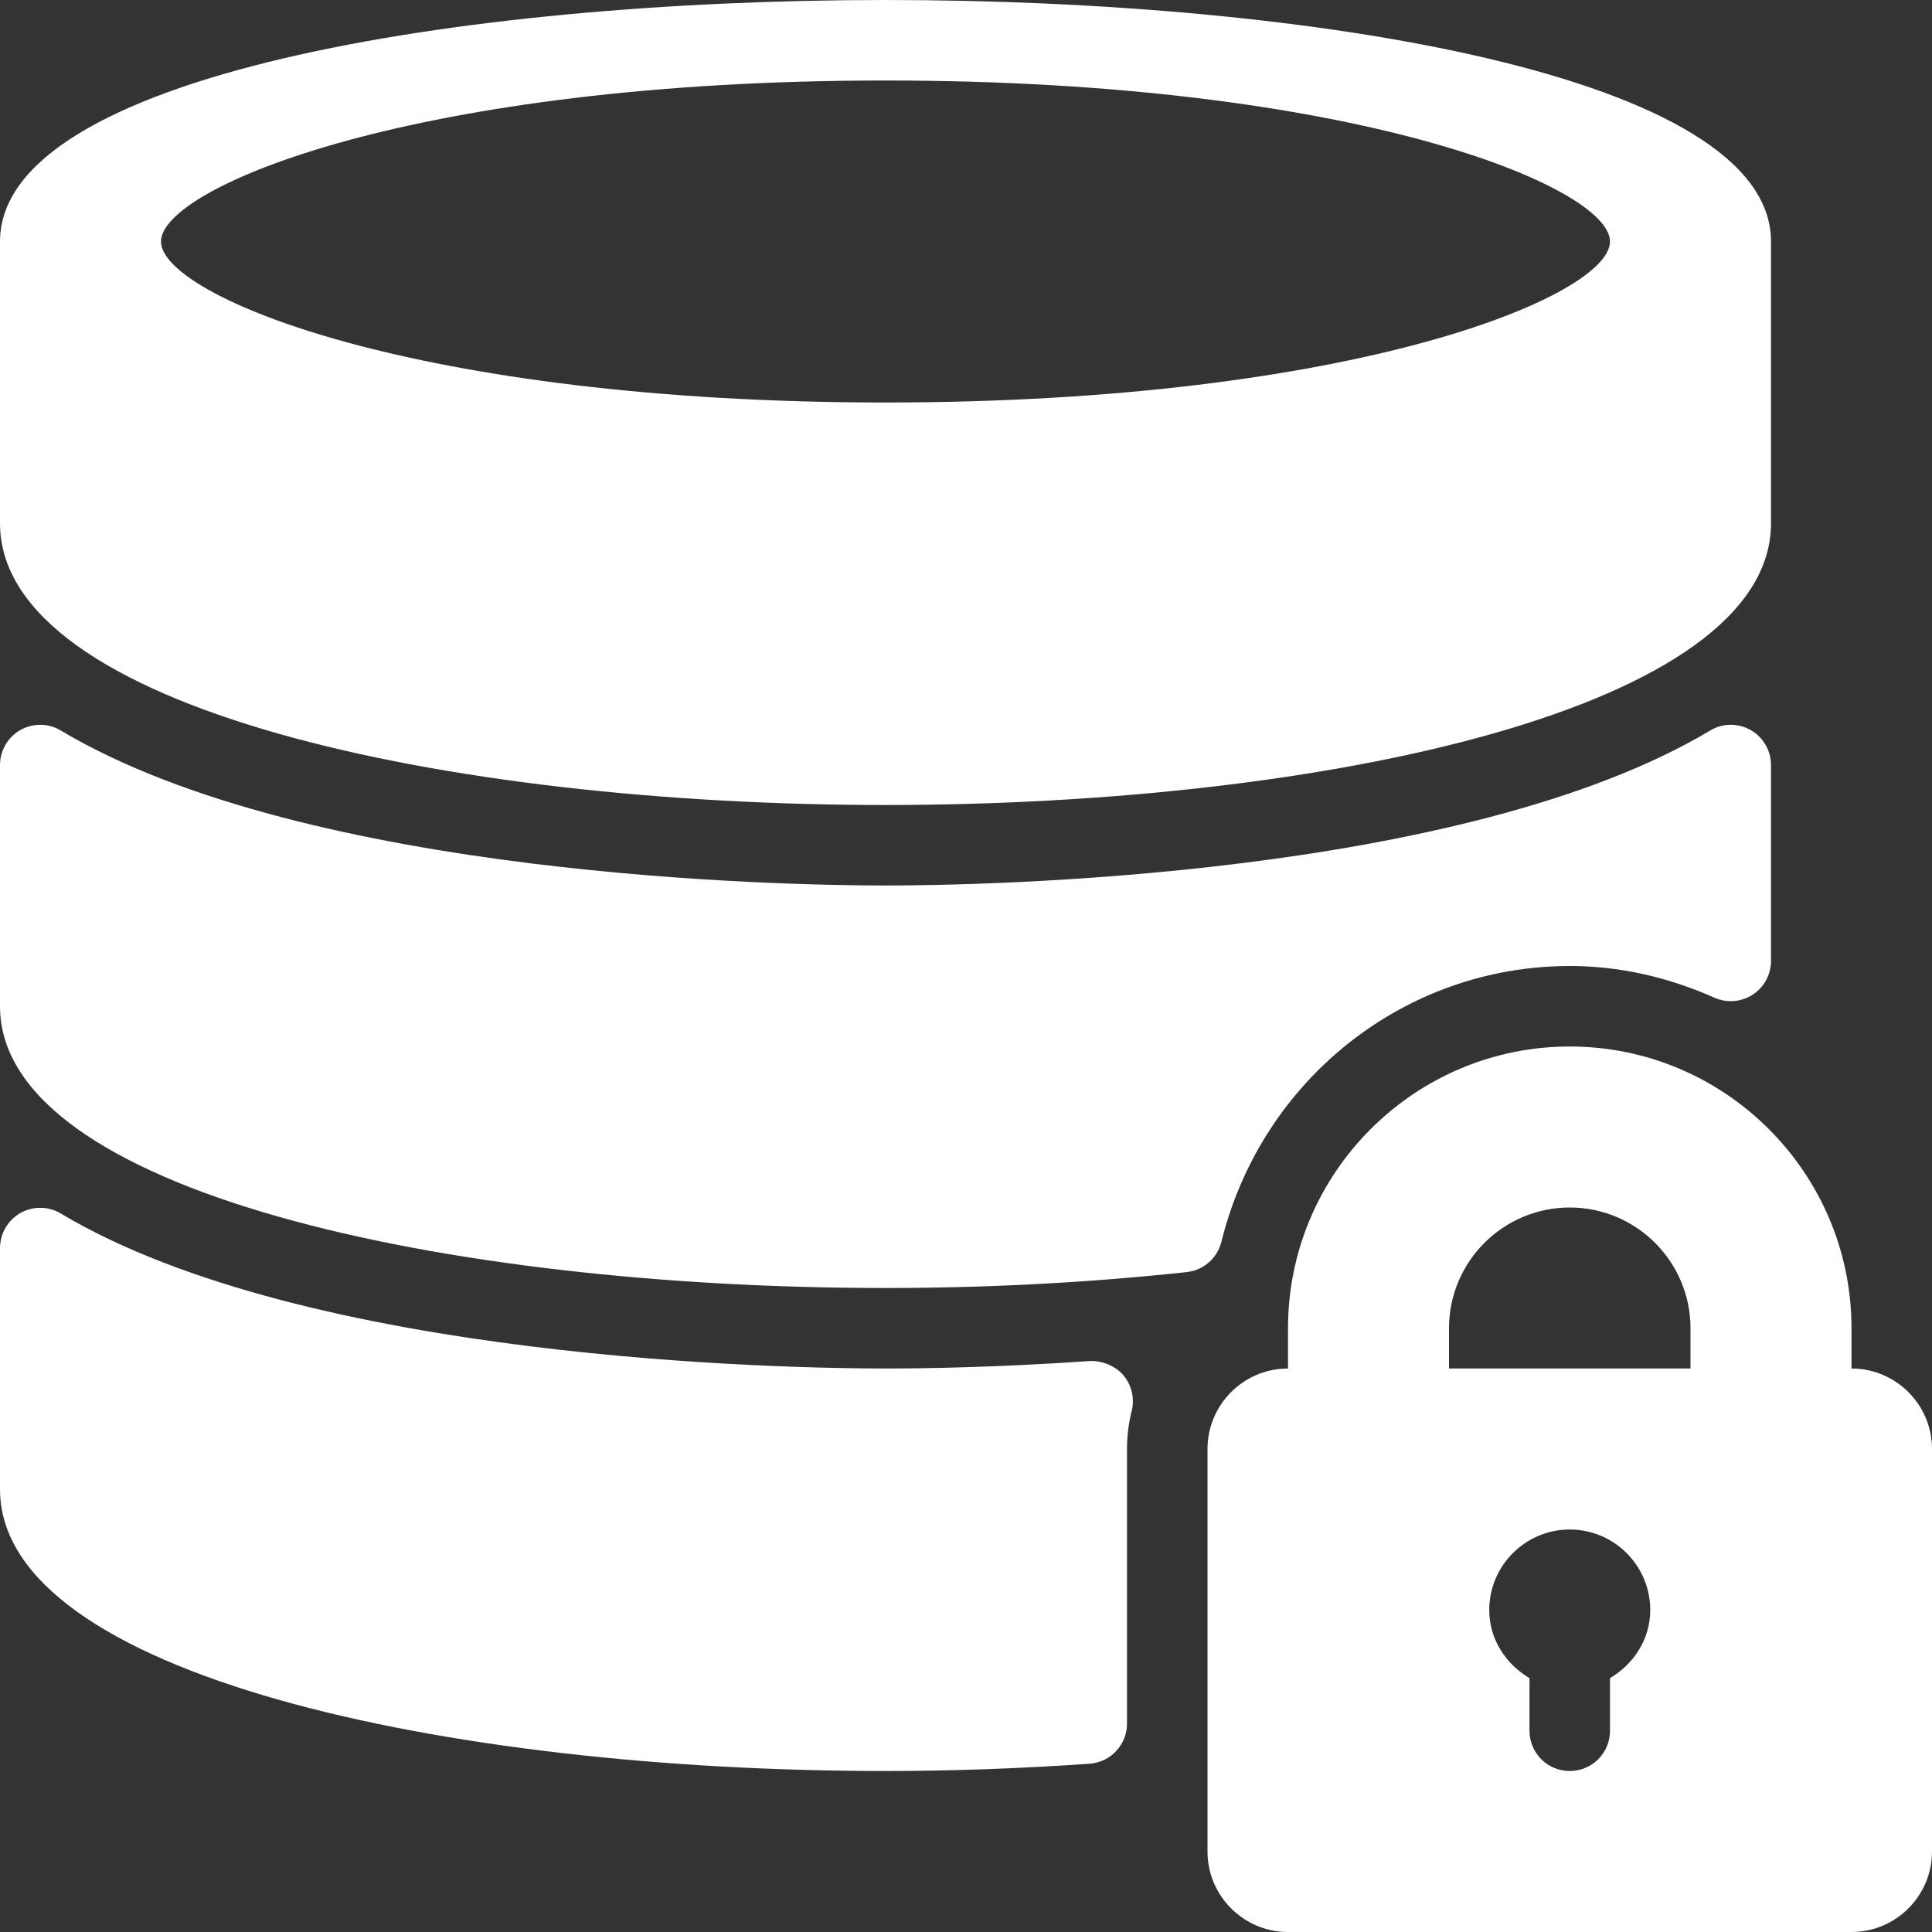
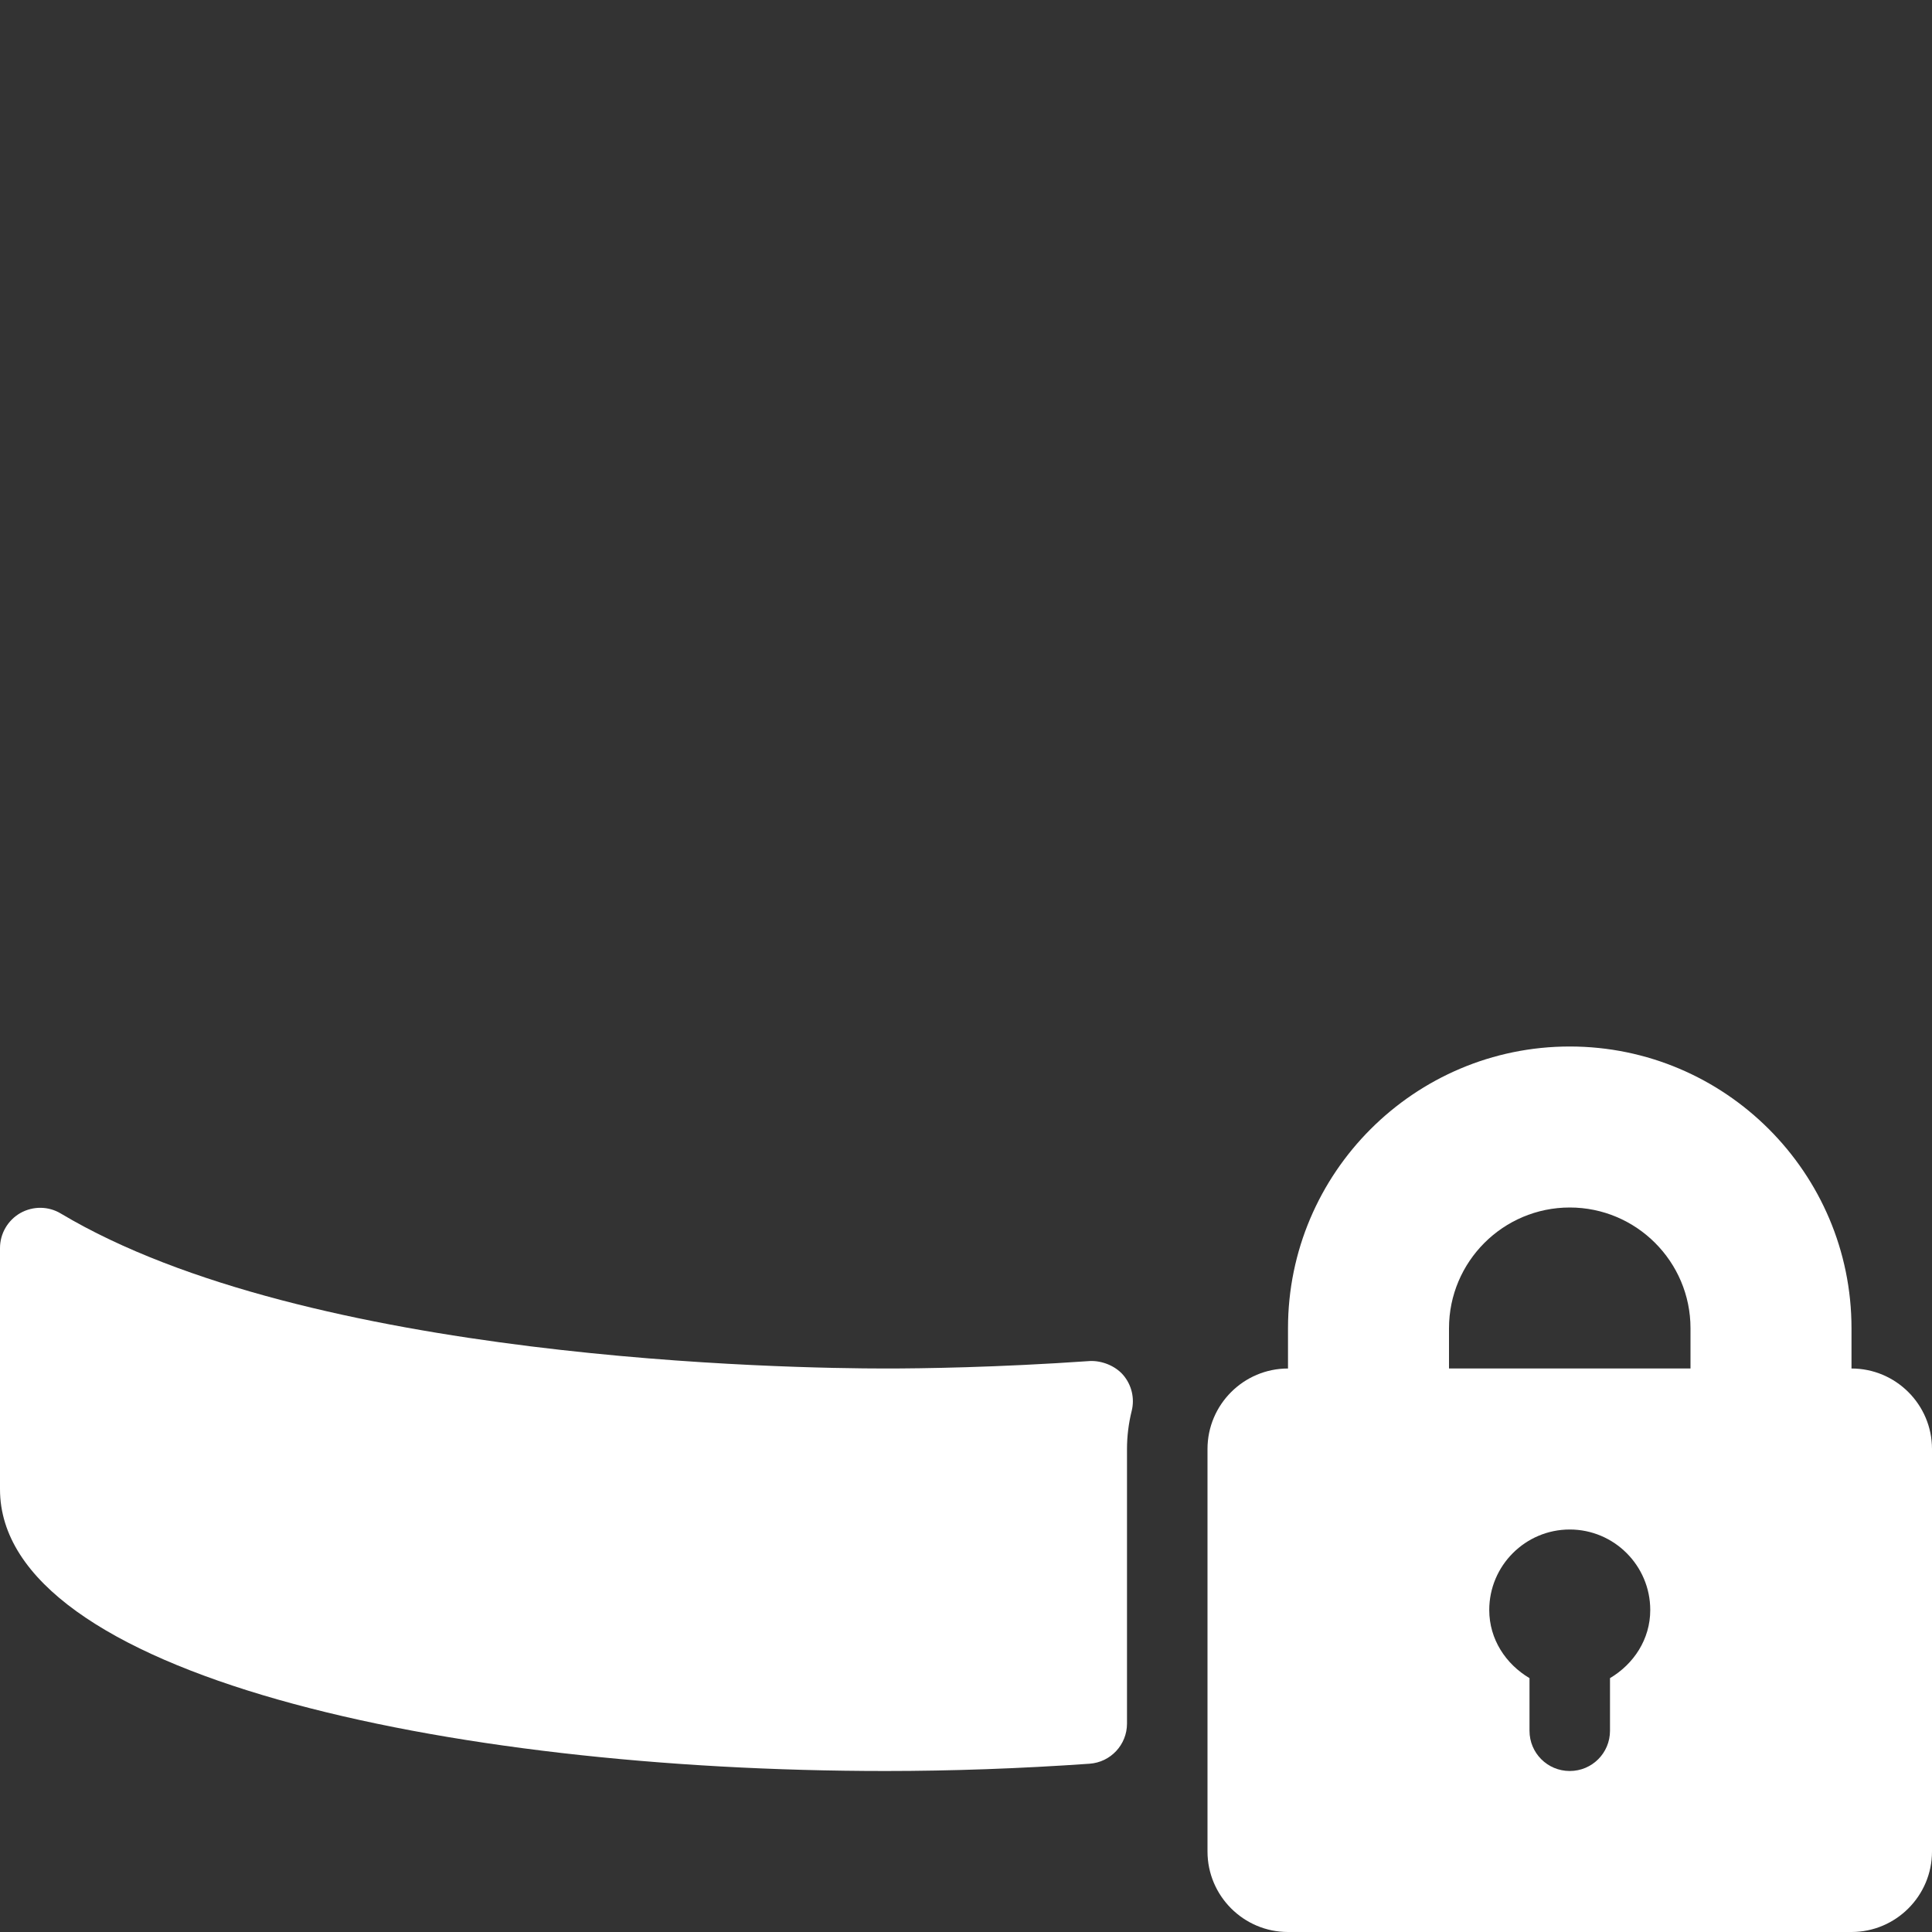
<svg xmlns="http://www.w3.org/2000/svg" width="30" height="30" viewBox="0 0 30 30" fill="none">
  <rect x="0" y="0" width="30" height="30" fill="#333333" stroke="none" />
-   <path d="M13.75 12.5C20.582 12.5 27.5 10.997 27.5 8.125V3.75C27.5 1.174 20.372 0 13.75 0C7.128 0 0 1.174 0 3.75V8.125C0 10.997 6.918 12.5 13.75 12.5ZM13.75 1.25C21.029 1.25 25 2.902 25 3.75C25 4.598 21.029 6.25 13.75 6.25C6.471 6.25 2.5 4.598 2.5 3.75C2.5 2.902 6.471 1.25 13.75 1.25Z" fill="white" />
-   <path d="M18.966 19.282C19.59 16.761 21.814 15 24.375 15C25.131 15 25.886 15.165 26.621 15.492C26.816 15.578 27.039 15.56 27.216 15.445C27.393 15.33 27.5 15.133 27.5 14.921V11.88C27.5 11.655 27.379 11.447 27.184 11.336C26.986 11.225 26.746 11.227 26.555 11.344C22.717 13.634 15.215 13.75 13.75 13.75C12.285 13.75 4.783 13.634 0.945 11.344C0.754 11.227 0.514 11.225 0.316 11.336C0.121 11.447 0 11.655 0 11.88V15.625C0 18.497 6.918 20 13.75 20C15.335 20 16.908 19.917 18.427 19.753C18.688 19.725 18.903 19.536 18.966 19.282Z" fill="white" />
  <path d="M16.924 21.134C15.47 21.235 14.312 21.25 13.75 21.25C12.285 21.25 4.783 21.134 0.945 18.844C0.754 18.728 0.514 18.725 0.316 18.836C0.121 18.948 0 19.155 0 19.38V23.125C0 25.998 6.918 27.5 13.75 27.5C14.779 27.5 15.845 27.462 16.919 27.387C17.246 27.364 17.5 27.092 17.5 26.764V22.5C17.5 22.305 17.524 22.105 17.573 21.908C17.621 21.713 17.573 21.509 17.445 21.356C17.316 21.203 17.102 21.126 16.924 21.134Z" fill="white" />
  <path d="M28.75 21.25V20.625C28.75 18.213 26.787 16.25 24.375 16.25C21.963 16.25 20 18.213 20 20.625V21.25C19.311 21.25 18.75 21.811 18.75 22.5V28.75C18.75 29.439 19.311 30 20 30H28.75C29.439 30 30 29.439 30 28.75V22.5C30 21.811 29.439 21.25 28.75 21.25ZM25 26.058V26.875C25 27.221 24.721 27.5 24.375 27.5C24.029 27.5 23.75 27.221 23.75 26.875V26.058C23.383 25.84 23.125 25.456 23.125 25C23.125 24.311 23.686 23.75 24.375 23.75C25.064 23.75 25.625 24.311 25.625 25C25.625 25.456 25.367 25.84 25 26.058ZM26.25 21.25H22.5V20.625C22.5 19.591 23.341 18.75 24.375 18.75C25.409 18.75 26.25 19.591 26.25 20.625V21.25Z" fill="white" />
</svg>